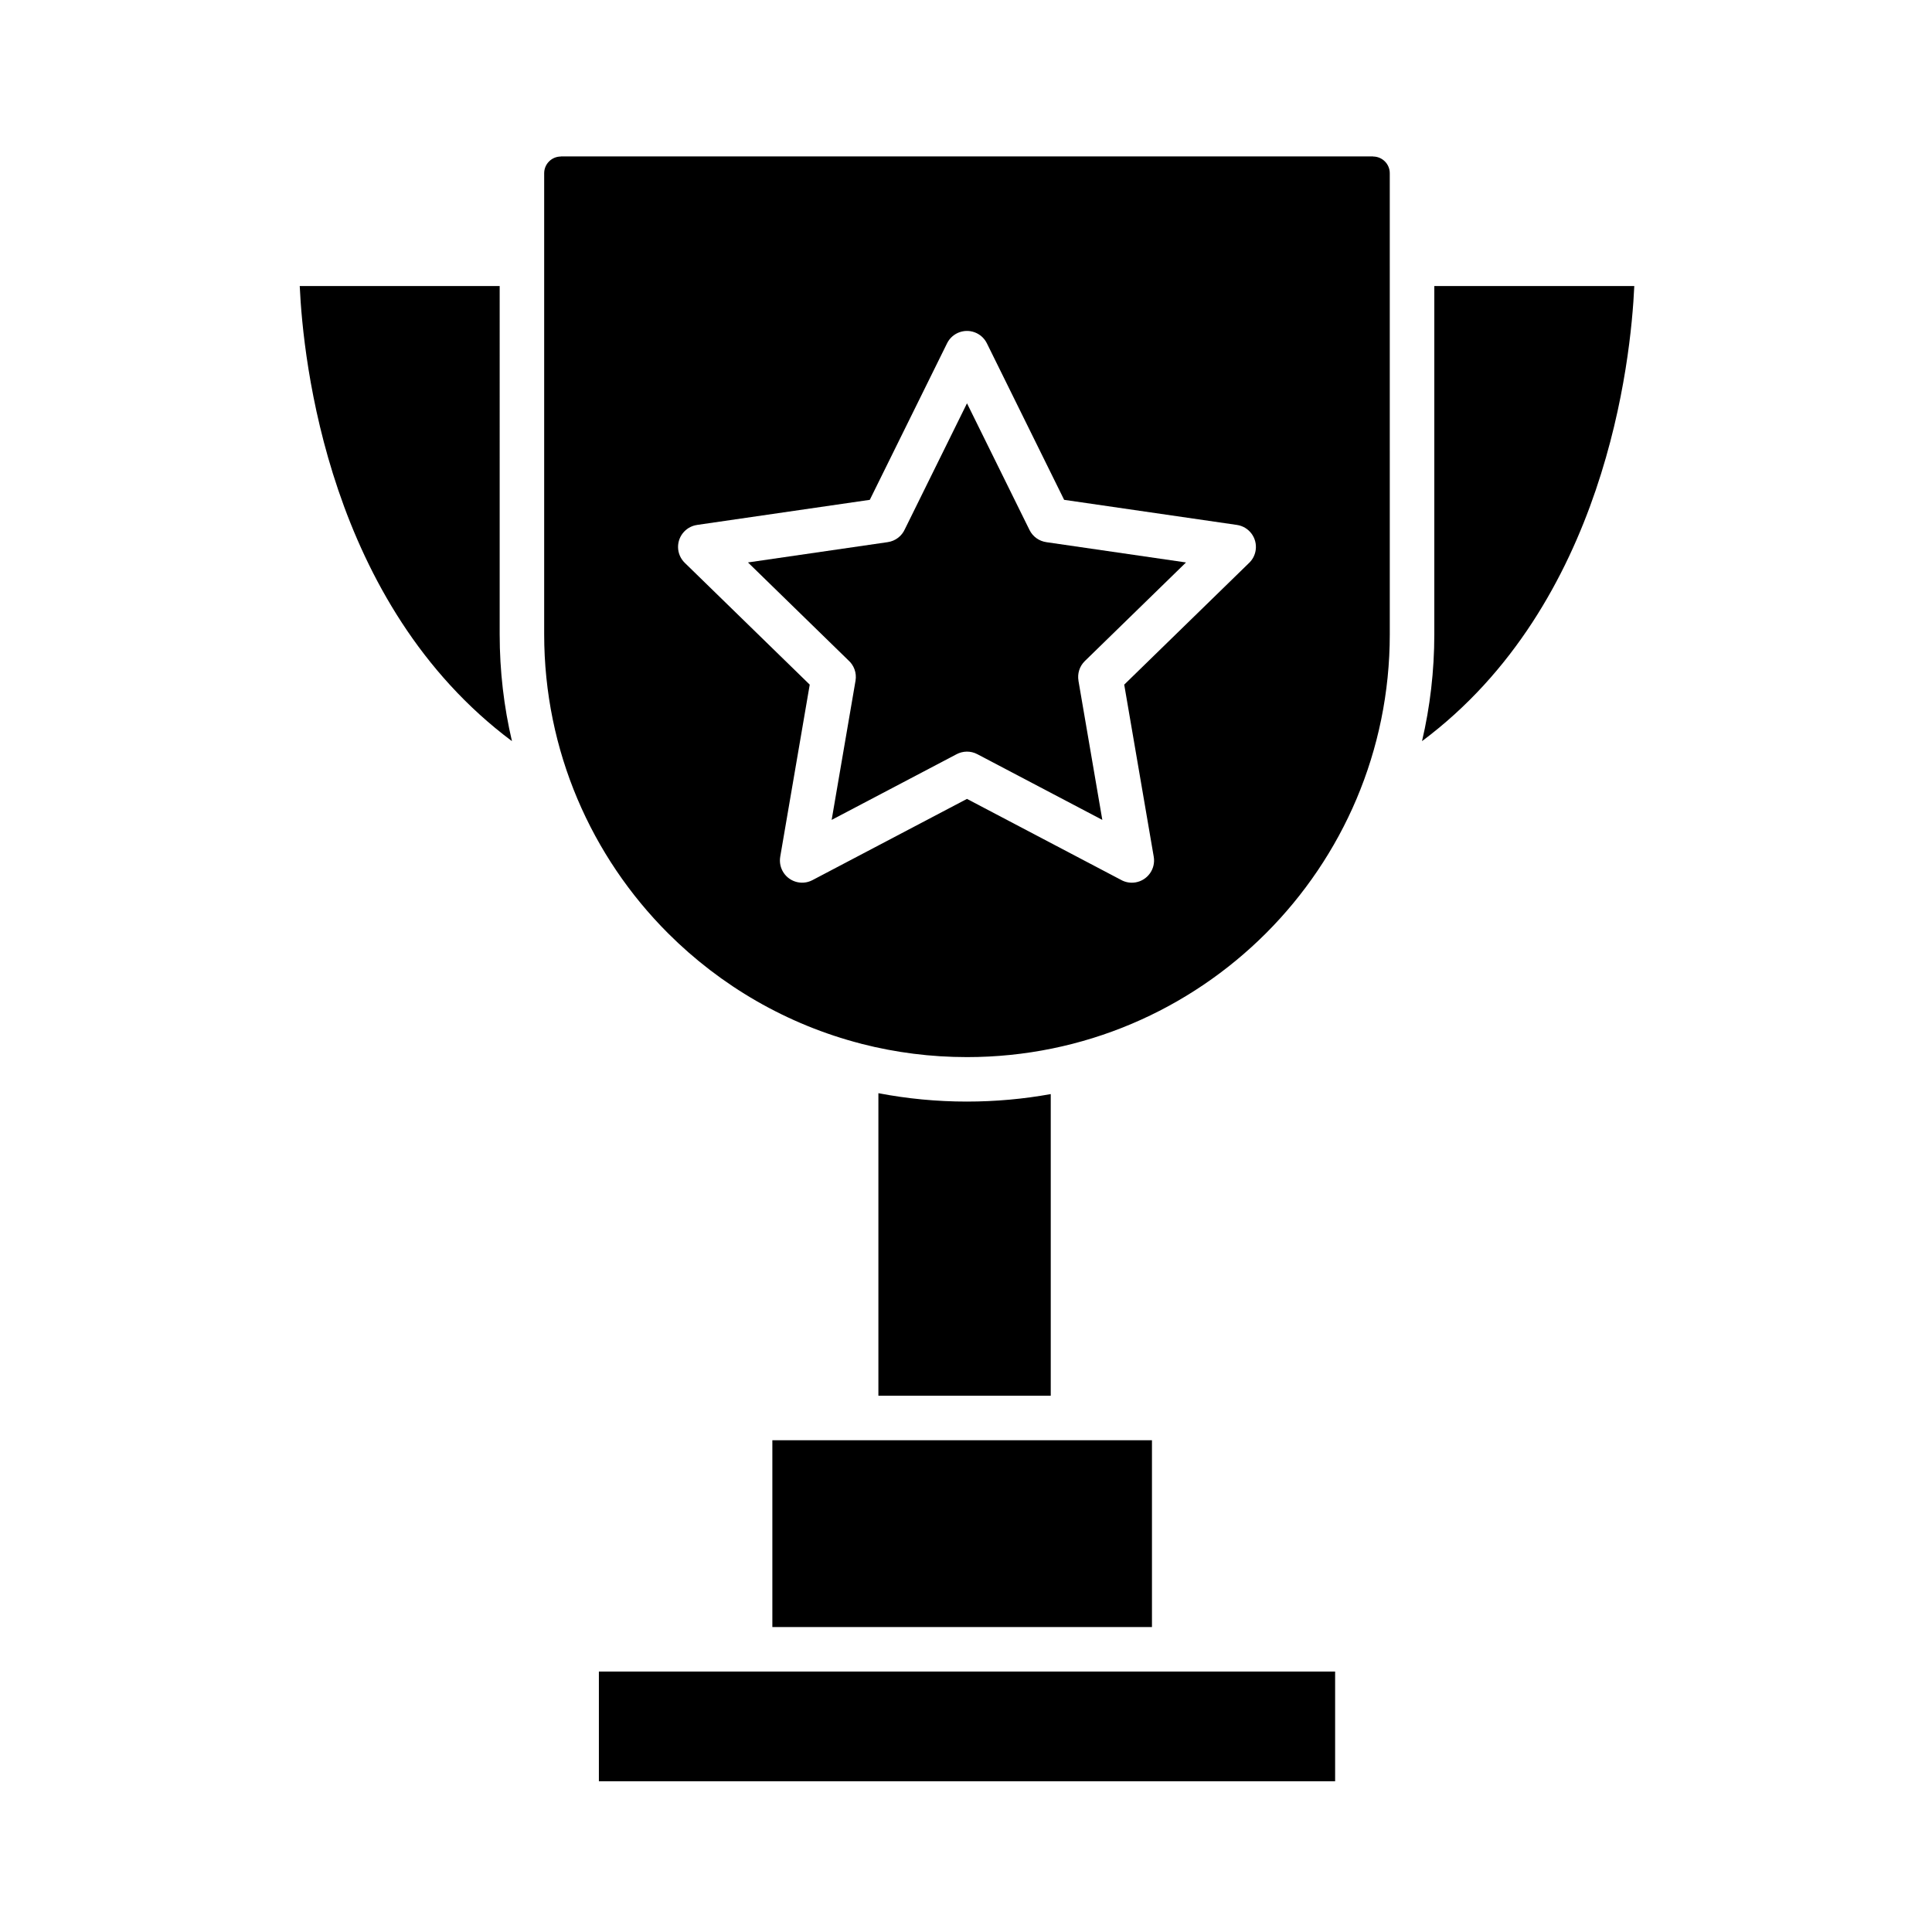
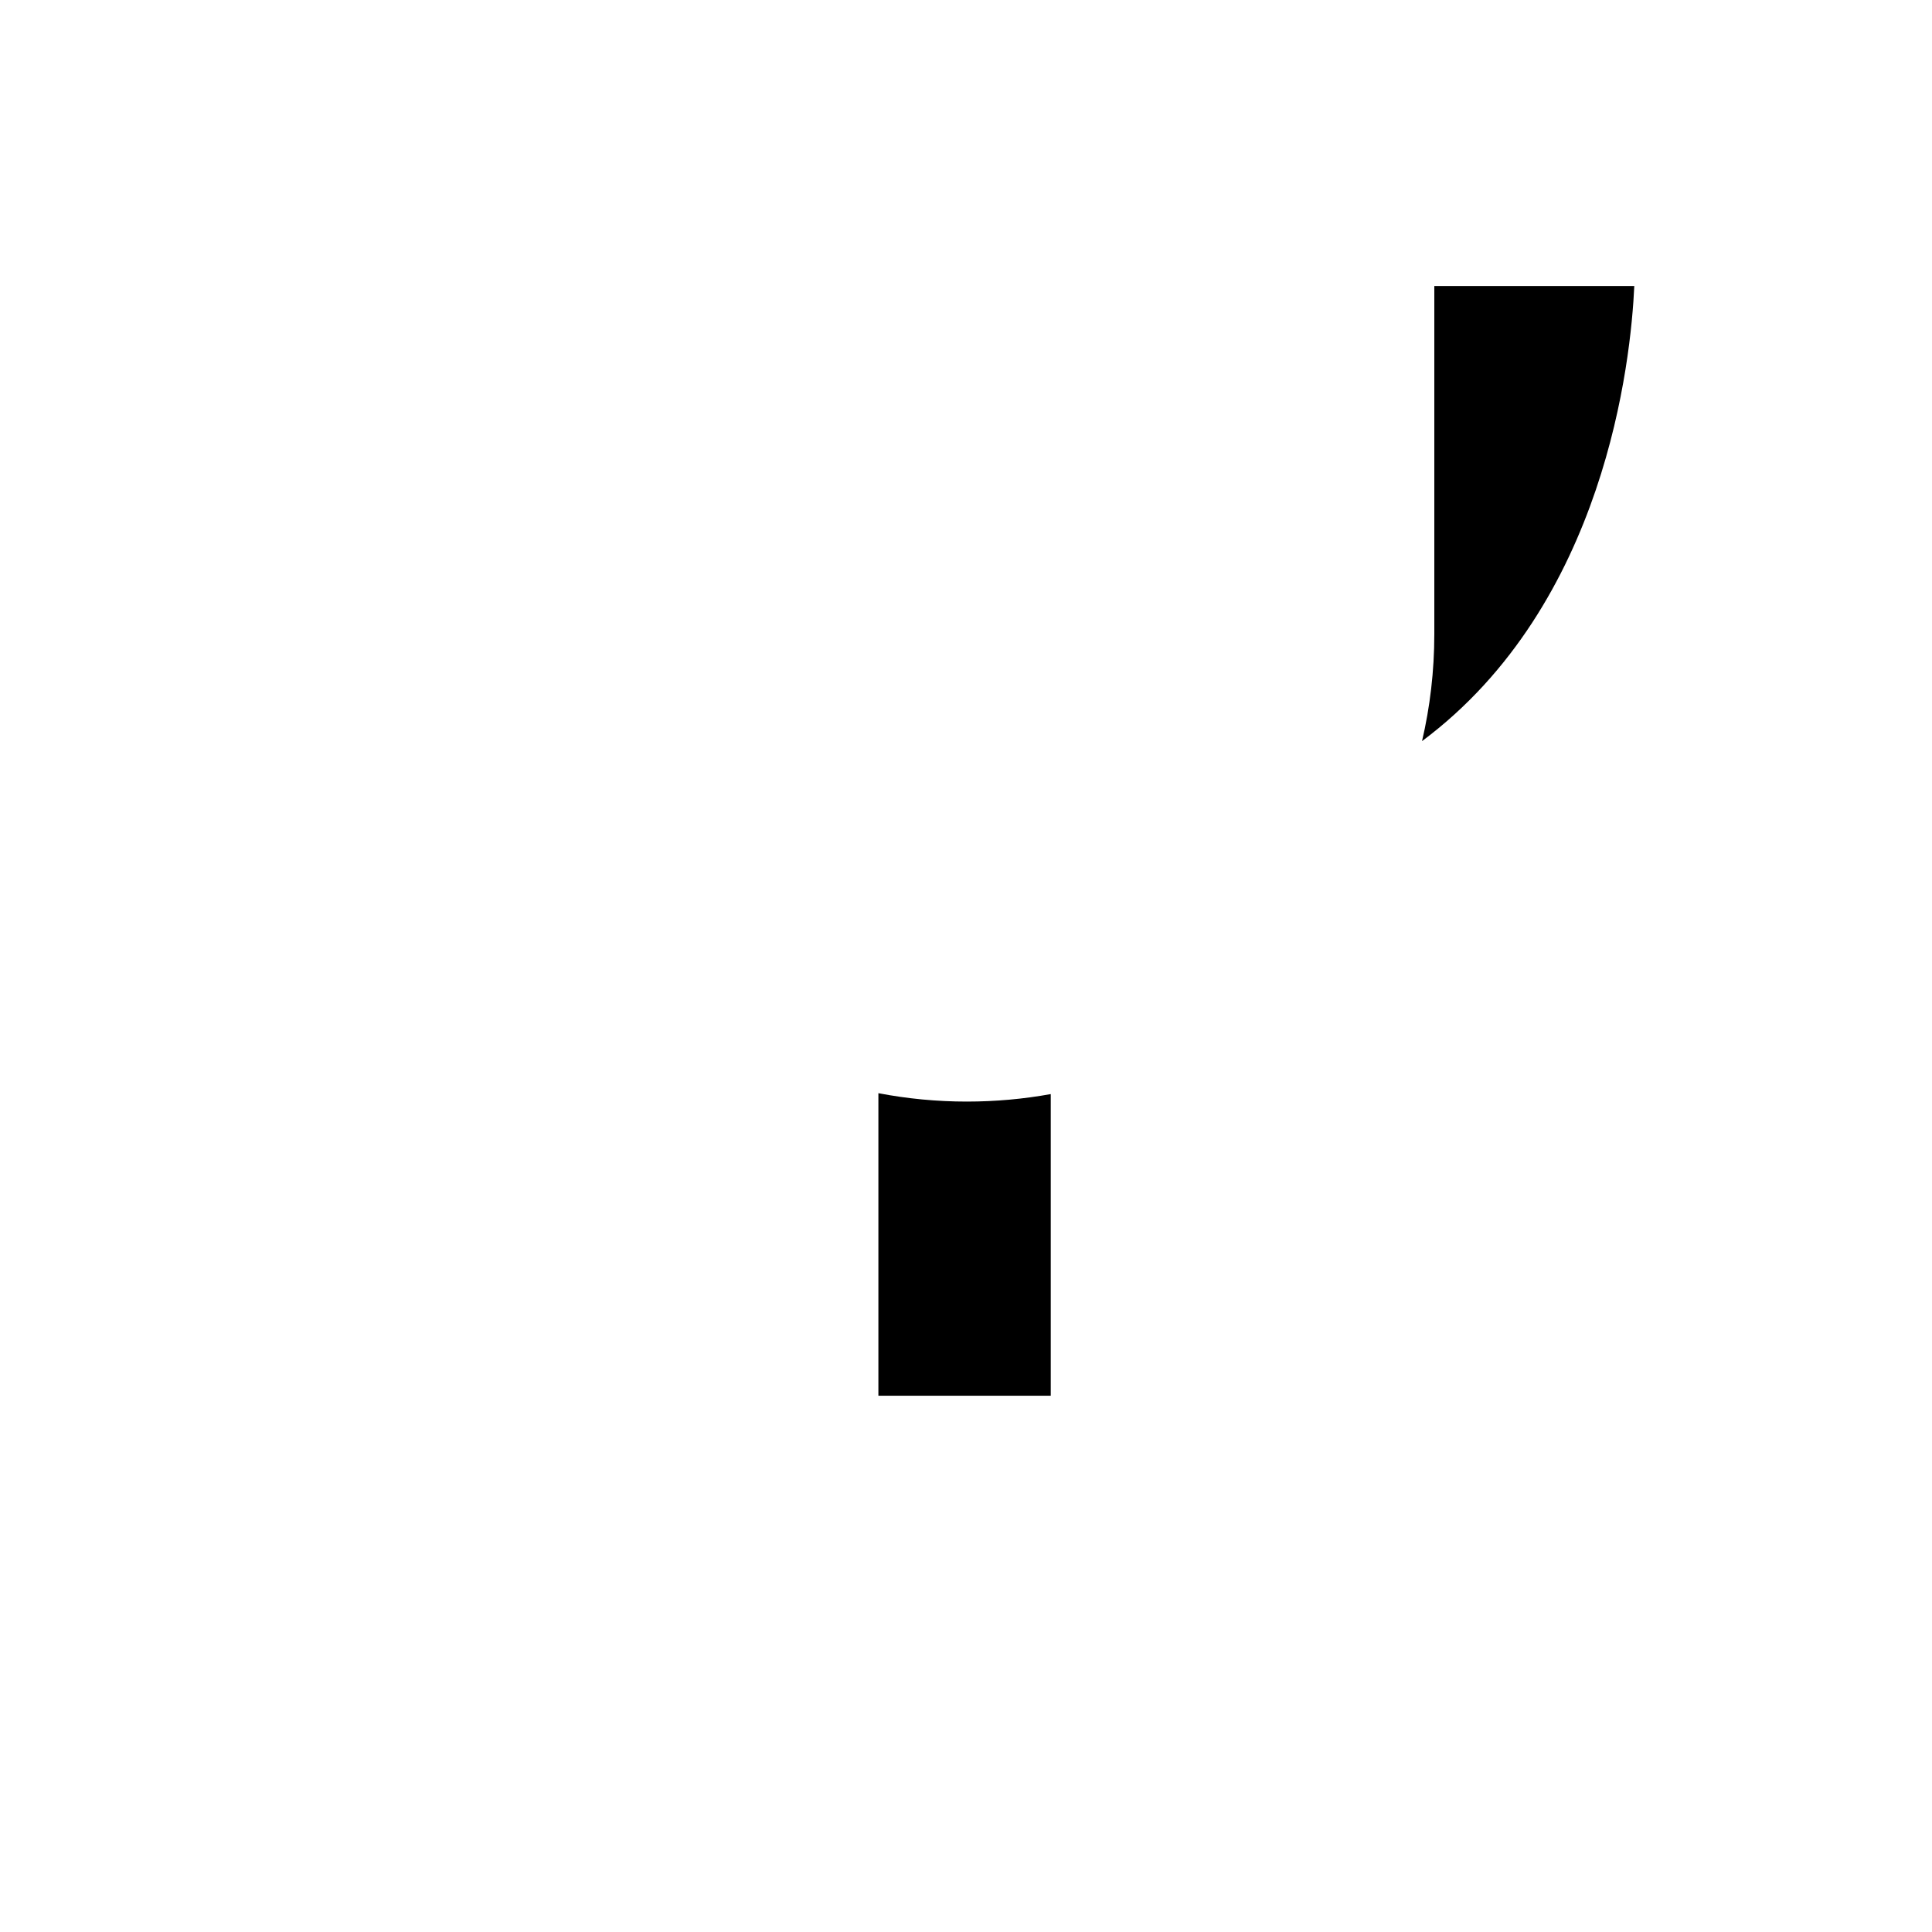
<svg xmlns="http://www.w3.org/2000/svg" fill="#000000" width="800px" height="800px" version="1.1" viewBox="144 144 512 512">
  <g fill-rule="evenodd">
-     <path d="m302.71 586.98h195.11v29.074h-195.11z" />
-     <path d="m372.21 420.6c0.074 0.016 0.152 0.035 0.227 0.059 8.898 2.273 18.219 3.484 27.824 3.484 30.941 0 58.953-12.543 79.23-32.816 20.277-20.277 32.816-48.289 32.816-79.23l-0.004-122.19c0-1.223-0.496-2.328-1.297-3.129-0.801-0.801-1.906-1.297-3.129-1.297v-0.023h-215.24v0.023c-1.223 0-2.328 0.496-3.129 1.297-0.801 0.801-1.297 1.906-1.297 3.129v122.18c0 30.941 12.543 58.953 32.816 79.23 13.934 13.926 31.512 24.207 51.184 29.277zm33.324-185.62 20.473 41.48 45.766 6.648c3.219 0.457 5.457 3.438 5 6.66-0.203 1.434-0.906 2.668-1.906 3.562l-32.938 32.105 7.824 45.609c0.547 3.207-1.609 6.25-4.816 6.797-1.414 0.242-2.793-0.043-3.945-0.711l-40.734-21.414-40.945 21.527c-2.875 1.516-6.434 0.41-7.949-2.465-0.629-1.191-0.805-2.5-0.594-3.731h-0.004l7.82-45.609-33.117-32.281c-2.328-2.266-2.379-5.988-0.117-8.316 0.945-0.973 2.144-1.547 3.387-1.723v-0.008l45.766-6.648 20.473-41.48c1.438-2.914 4.965-4.109 7.879-2.672 1.207 0.598 2.121 1.551 2.672 2.672z" />
-     <path d="m428.42 525.68-0.062 0.004h-57.477l-0.062-0.004h-22.137v49.508h100.6v-49.508z" />
    <path d="m520.85 340.41c48.684-36.324 55.359-100.94 56.254-120.61h-52.996v92.289c-0.004 9.75-1.129 19.23-3.258 28.324z" />
-     <path d="m276.42 219.8h-52.988c0.895 19.668 7.57 84.273 56.242 120.61-2.129-9.094-3.254-18.574-3.254-28.316z" />
-     <path d="m416.83 284.45-16.566-33.57-16.465 33.359c-0.797 1.789-2.469 3.137-4.551 3.434l-37.027 5.379 26.57 25.902c1.492 1.305 2.289 3.332 1.934 5.43l-6.328 36.895 33.066-17.383c1.668-0.898 3.738-0.98 5.539-0.031l33.125 17.414-6.328-36.895h0.008c-0.312-1.844 0.254-3.805 1.695-5.207l26.801-26.121-37.027-5.379v-0.004c-1.855-0.266-3.555-1.414-4.445-3.223z" />
    <path d="m400.26 435.93c-8.027 0-15.875-0.766-23.477-2.223v80.172h45.676v-79.934c-7.199 1.301-14.617 1.984-22.199 1.984z" />
  </g>
</svg>